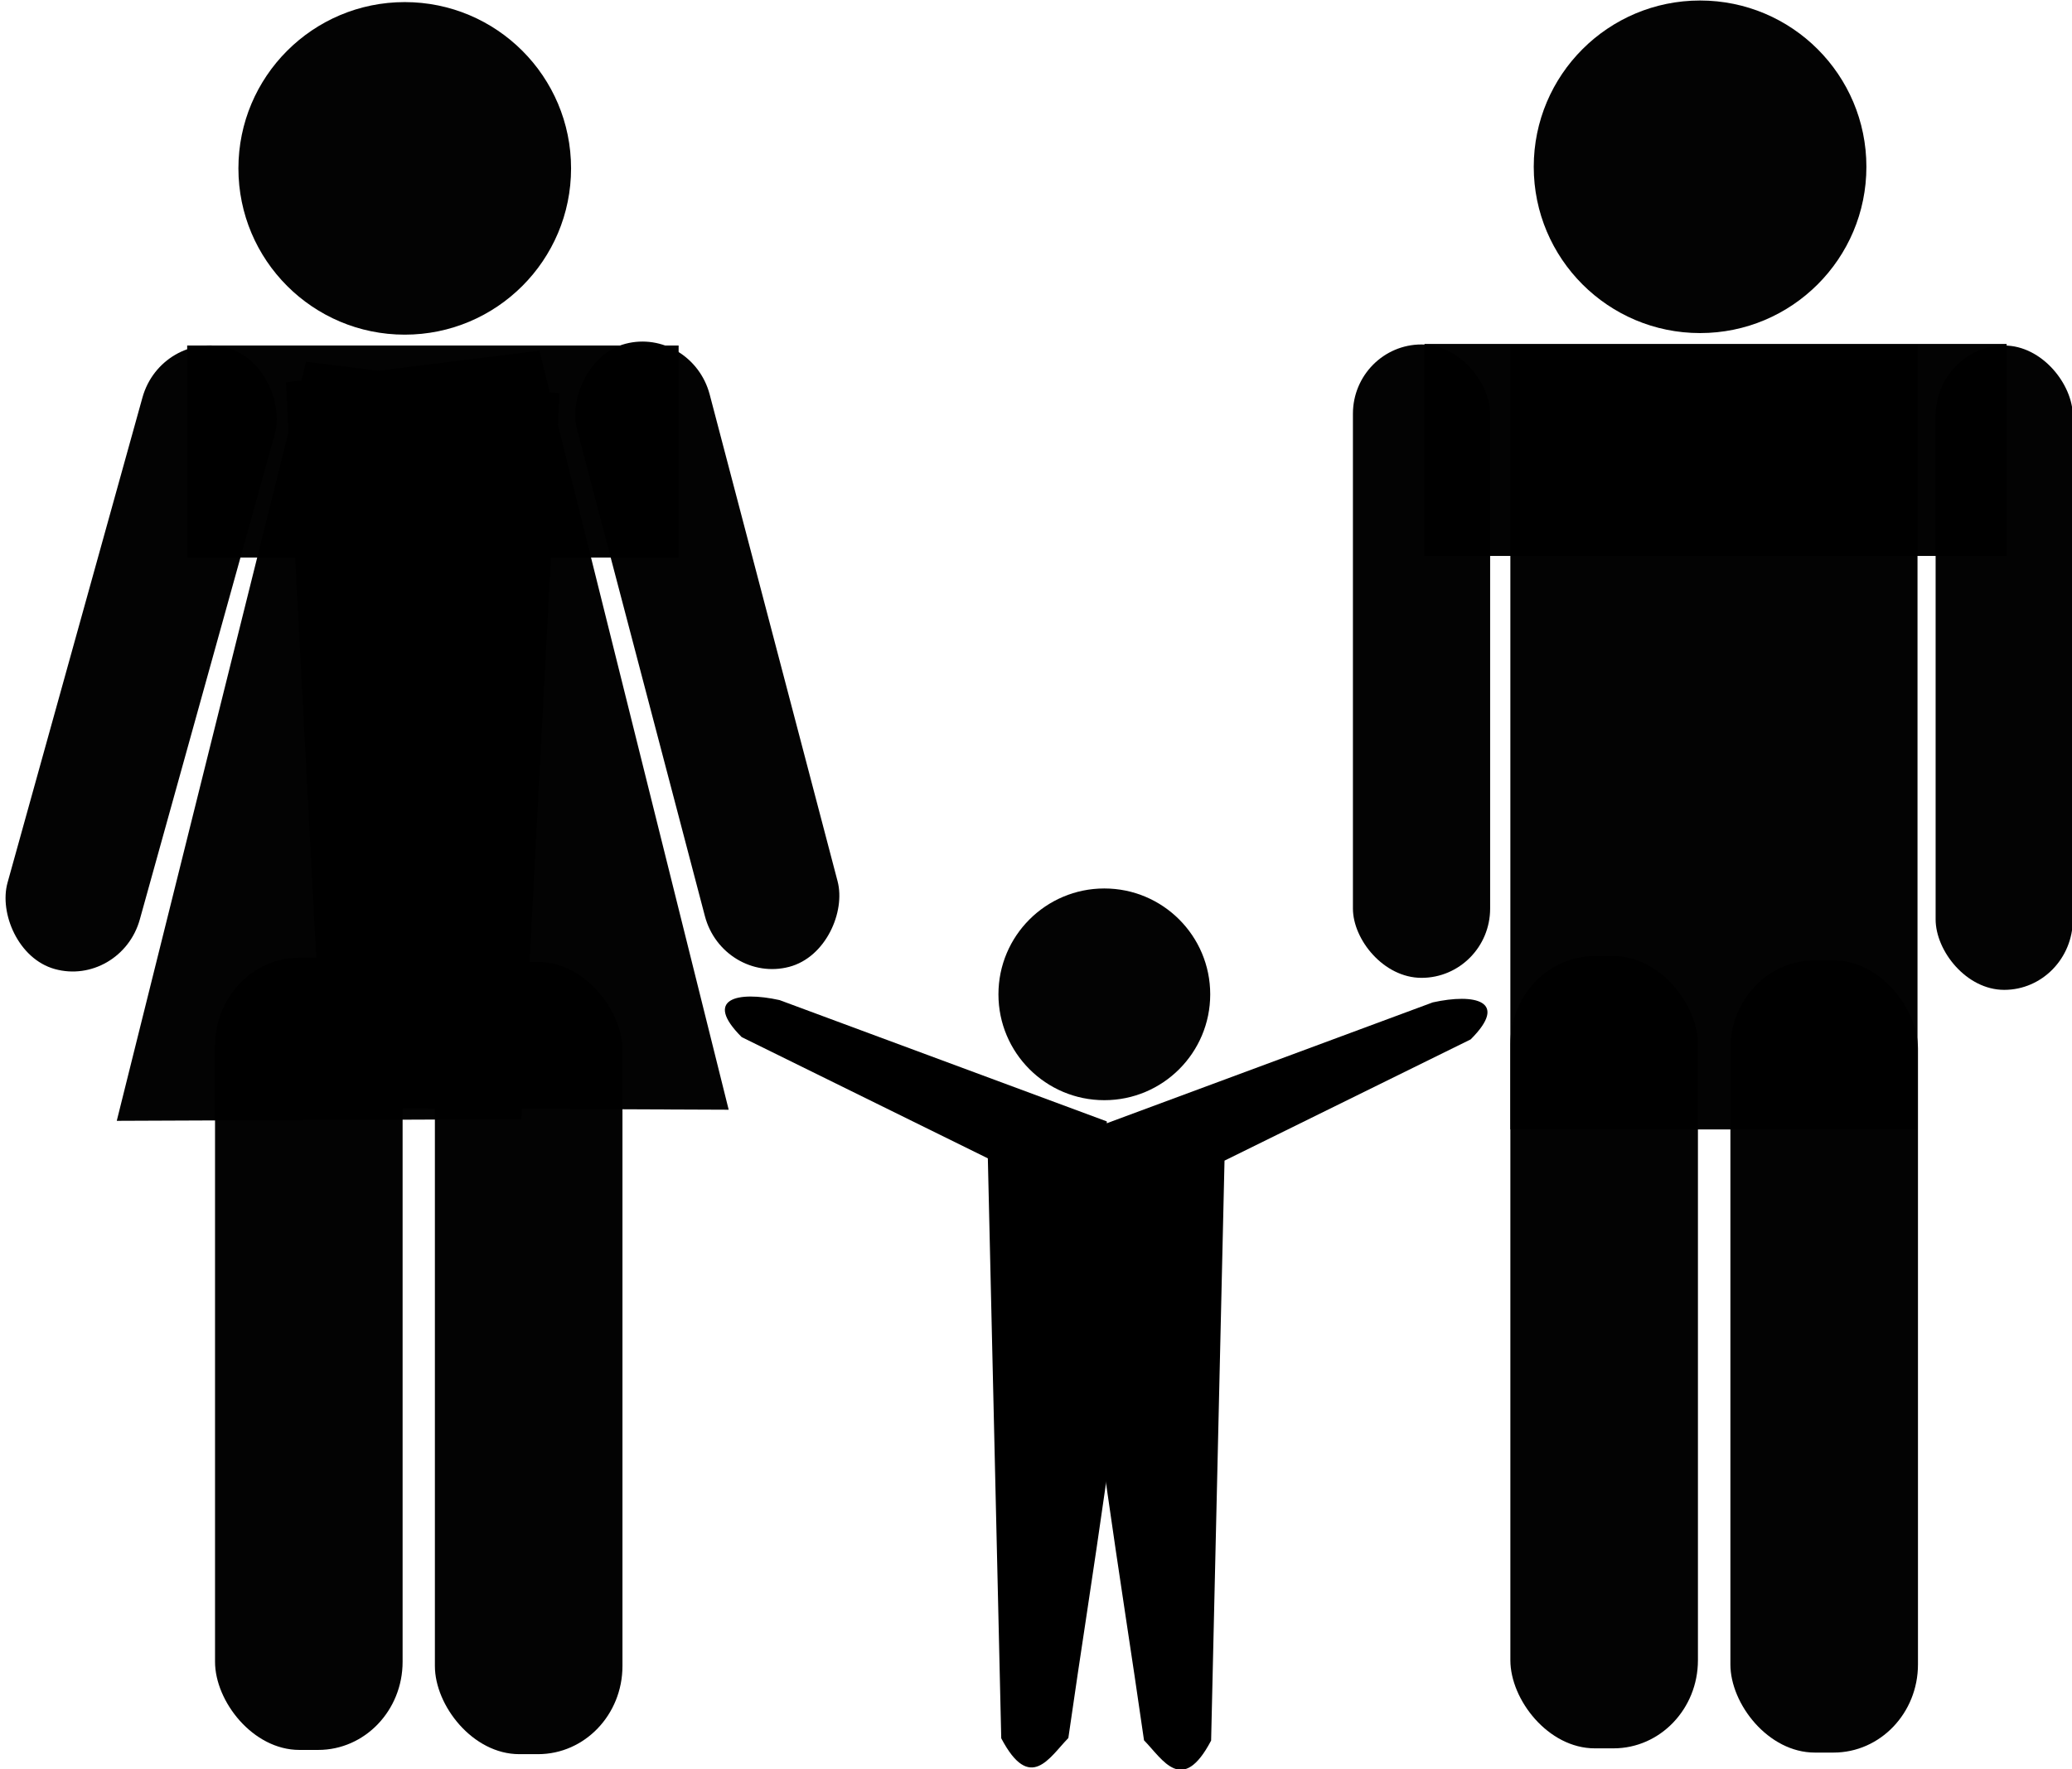
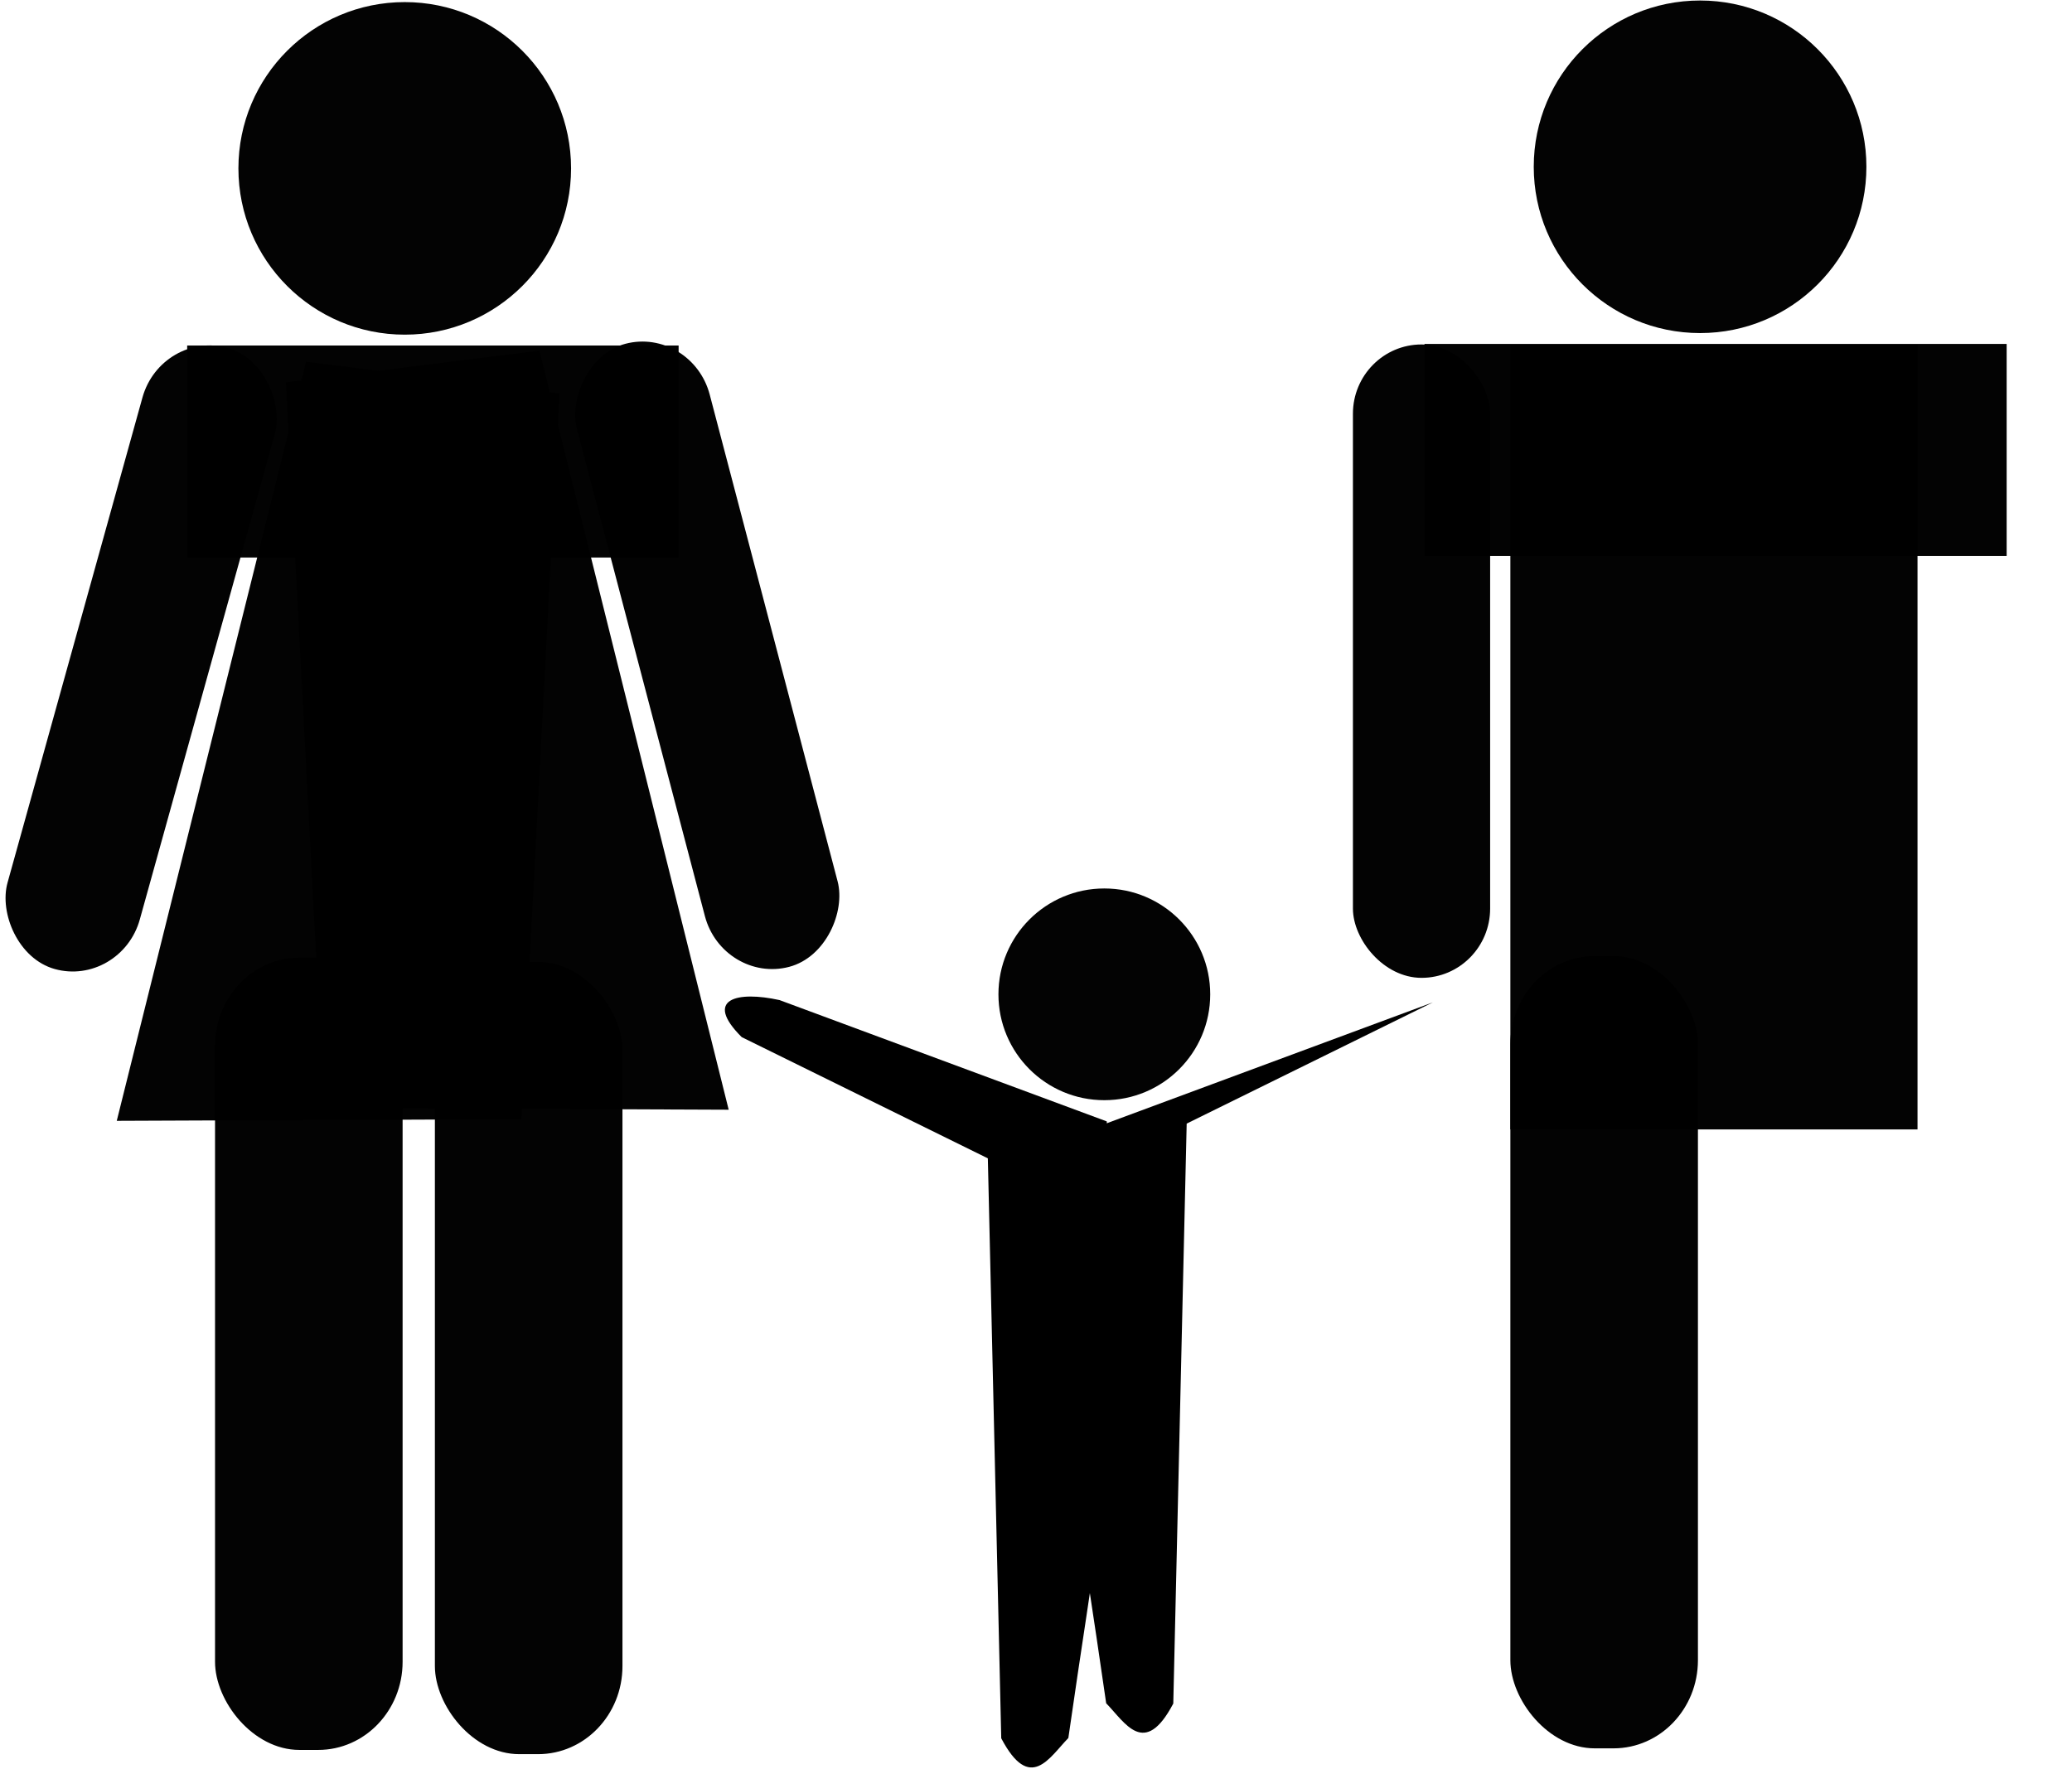
<svg xmlns="http://www.w3.org/2000/svg" version="1.1" viewBox="0 0 266.54 227.64">
  <g transform="translate(-48.714 -231.95)" fill-rule="evenodd">
    <circle cx="620.11" cy="274.26" r="9.434" color="#000000" color-rendering="auto" fill-opacity=".987" image-rendering="auto" shape-rendering="auto" solid-color="#000000" style="isolation:auto;mix-blend-mode:normal" />
    <rect x="609.35" y="284.36" width="23.093" height="44.515" color="#000000" color-rendering="auto" fill-opacity=".987" image-rendering="auto" shape-rendering="auto" solid-color="#000000" style="isolation:auto;mix-blend-mode:normal" />
    <rect x="609.35" y="319.04" width="10.639" height="44.949" rx="4.788" ry="5" color="#000000" color-rendering="auto" fill-opacity=".987" image-rendering="auto" shape-rendering="auto" solid-color="#000000" style="isolation:auto;mix-blend-mode:normal" />
    <rect x="600.42" y="284.34" width="7.783" height="35.935" rx="4" ry="3.932" color="#000000" color-rendering="auto" fill-opacity=".987" image-rendering="auto" shape-rendering="auto" solid-color="#000000" style="isolation:auto;mix-blend-mode:normal" />
    <rect x="621.83" y="319.28" width="10.639" height="44.949" rx="4.788" ry="5" color="#000000" color-rendering="auto" fill-opacity=".987" image-rendering="auto" shape-rendering="auto" solid-color="#000000" style="isolation:auto;mix-blend-mode:normal" />
    <rect x="633.47" y="284.4" width="7.783" height="36.557" rx="4" ry="4" color="#000000" color-rendering="auto" fill-opacity=".987" image-rendering="auto" shape-rendering="auto" solid-color="#000000" style="isolation:auto;mix-blend-mode:normal" />
-     <rect x="604.48" y="284.31" width="33.019" height="12.028" color="#000000" color-rendering="auto" fill-opacity=".987" image-rendering="auto" shape-rendering="auto" solid-color="#000000" style="isolation:auto;mix-blend-mode:normal" />
    <circle cx="546.64" cy="274.35" r="9.434" color="#000000" color-rendering="auto" fill-opacity=".987" image-rendering="auto" shape-rendering="auto" solid-color="#000000" style="isolation:auto;mix-blend-mode:normal" />
    <rect x="535.88" y="319.13" width="10.639" height="44.949" rx="4.788" ry="5" color="#000000" color-rendering="auto" fill-opacity=".987" image-rendering="auto" shape-rendering="auto" solid-color="#000000" style="isolation:auto;mix-blend-mode:normal" />
    <rect transform="matrix(.964 .268 -.268 .964 0 0)" x="588.97" y="130.34" width="7.783" height="36.557" rx="4" ry="4" color="#000000" color-rendering="auto" fill-opacity=".987" image-rendering="auto" shape-rendering="auto" solid-color="#000000" style="isolation:auto;mix-blend-mode:normal" />
    <rect x="548.35" y="319.37" width="10.639" height="44.949" rx="4.788" ry="5" color="#000000" color-rendering="auto" fill-opacity=".987" image-rendering="auto" shape-rendering="auto" solid-color="#000000" style="isolation:auto;mix-blend-mode:normal" />
    <rect x="534.3" y="284.4" width="27.874" height="12.028" color="#000000" color-rendering="auto" fill-opacity=".987" image-rendering="auto" shape-rendering="auto" solid-color="#000000" style="isolation:auto;mix-blend-mode:normal" />
    <rect transform="matrix(-.967 .254 .254 .967 0 0)" x="-472.57" y="417.11" width="7.783" height="36.557" rx="4" ry="4" color="#000000" color-rendering="auto" fill-opacity=".987" image-rendering="auto" shape-rendering="auto" solid-color="#000000" style="isolation:auto;mix-blend-mode:normal" />
    <circle cx="586.32" cy="321.21" r="6.006" color="#000000" color-rendering="auto" fill-opacity=".987" image-rendering="auto" shape-rendering="auto" solid-color="#000000" style="isolation:auto;mix-blend-mode:normal" />
    <path d="m586.39 328.55 18.561-6.883c2.377-0.525 4.343-0.089 2.146 2.101l-13.96 6.877-0.76 32.903c-1.637 3.11-2.73 1.086-3.806-0.015-0.775-5.4-1.22-8.026-2.325-15.761z" />
    <path d="m586.46 328.42-18.561-6.883c-2.377-0.525-4.343-0.089-2.146 2.101l13.96 6.877 0.76 32.903c1.637 3.11 2.73 1.086 3.806-0.015 0.775-5.4 1.22-8.026 2.325-15.761z" />
-     <path d="m554.28 284.69-14.381 1.796 2.169 41.177 22.946 0.094z" color="#000000" color-rendering="auto" fill-opacity=".987" image-rendering="auto" shape-rendering="auto" solid-color="#000000" style="isolation:auto;mix-blend-mode:normal" />
    <path d="m541.04 285.32 14.381 1.796-2.169 41.177-22.946 0.094z" color="#000000" color-rendering="auto" fill-opacity=".987" image-rendering="auto" shape-rendering="auto" solid-color="#000000" style="isolation:auto;mix-blend-mode:normal" />
    <g transform="matrix(2.268 0 0 2.268 -1139 -368.61)">
      <circle cx="620.11" cy="274.26" r="9.434" color="#000000" color-rendering="auto" fill-opacity=".987" image-rendering="auto" shape-rendering="auto" solid-color="#000000" style="isolation:auto;mix-blend-mode:normal" />
      <rect x="609.35" y="284.36" width="23.093" height="44.515" color="#000000" color-rendering="auto" fill-opacity=".987" image-rendering="auto" shape-rendering="auto" solid-color="#000000" style="isolation:auto;mix-blend-mode:normal" />
      <rect x="609.35" y="319.04" width="10.639" height="44.949" rx="4.788" ry="5" color="#000000" color-rendering="auto" fill-opacity=".987" image-rendering="auto" shape-rendering="auto" solid-color="#000000" style="isolation:auto;mix-blend-mode:normal" />
      <rect x="600.42" y="284.34" width="7.783" height="35.935" rx="4" ry="3.932" color="#000000" color-rendering="auto" fill-opacity=".987" image-rendering="auto" shape-rendering="auto" solid-color="#000000" style="isolation:auto;mix-blend-mode:normal" />
-       <rect x="621.83" y="319.28" width="10.639" height="44.949" rx="4.788" ry="5" color="#000000" color-rendering="auto" fill-opacity=".987" image-rendering="auto" shape-rendering="auto" solid-color="#000000" style="isolation:auto;mix-blend-mode:normal" />
-       <rect x="633.47" y="284.4" width="7.783" height="36.557" rx="4" ry="4" color="#000000" color-rendering="auto" fill-opacity=".987" image-rendering="auto" shape-rendering="auto" solid-color="#000000" style="isolation:auto;mix-blend-mode:normal" />
      <rect x="604.48" y="284.31" width="33.019" height="12.028" color="#000000" color-rendering="auto" fill-opacity=".987" image-rendering="auto" shape-rendering="auto" solid-color="#000000" style="isolation:auto;mix-blend-mode:normal" />
      <circle cx="546.64" cy="274.35" r="9.434" color="#000000" color-rendering="auto" fill-opacity=".987" image-rendering="auto" shape-rendering="auto" solid-color="#000000" style="isolation:auto;mix-blend-mode:normal" />
      <rect x="535.88" y="319.13" width="10.639" height="44.949" rx="4.788" ry="5" color="#000000" color-rendering="auto" fill-opacity=".987" image-rendering="auto" shape-rendering="auto" solid-color="#000000" style="isolation:auto;mix-blend-mode:normal" />
      <rect transform="matrix(.964 .268 -.268 .964 0 0)" x="588.97" y="130.34" width="7.783" height="36.557" rx="4" ry="4" color="#000000" color-rendering="auto" fill-opacity=".987" image-rendering="auto" shape-rendering="auto" solid-color="#000000" style="isolation:auto;mix-blend-mode:normal" />
      <rect x="548.35" y="319.37" width="10.639" height="44.949" rx="4.788" ry="5" color="#000000" color-rendering="auto" fill-opacity=".987" image-rendering="auto" shape-rendering="auto" solid-color="#000000" style="isolation:auto;mix-blend-mode:normal" />
      <rect x="534.3" y="284.4" width="27.874" height="12.028" color="#000000" color-rendering="auto" fill-opacity=".987" image-rendering="auto" shape-rendering="auto" solid-color="#000000" style="isolation:auto;mix-blend-mode:normal" />
      <rect transform="matrix(-.967 .254 .254 .967 0 0)" x="-472.57" y="417.11" width="7.783" height="36.557" rx="4" ry="4" color="#000000" color-rendering="auto" fill-opacity=".987" image-rendering="auto" shape-rendering="auto" solid-color="#000000" style="isolation:auto;mix-blend-mode:normal" />
      <circle cx="586.32" cy="321.21" r="6.006" color="#000000" color-rendering="auto" fill-opacity=".987" image-rendering="auto" shape-rendering="auto" solid-color="#000000" style="isolation:auto;mix-blend-mode:normal" />
-       <path d="m586.39 328.55 18.561-6.883c2.377-0.525 4.343-0.089 2.146 2.101l-13.96 6.877-0.76 32.903c-1.637 3.11-2.73 1.086-3.806-0.015-0.775-5.4-1.22-8.026-2.325-15.761z" />
+       <path d="m586.39 328.55 18.561-6.883l-13.96 6.877-0.76 32.903c-1.637 3.11-2.73 1.086-3.806-0.015-0.775-5.4-1.22-8.026-2.325-15.761z" />
      <path d="m586.46 328.42-18.561-6.883c-2.377-0.525-4.343-0.089-2.146 2.101l13.96 6.877 0.76 32.903c1.637 3.11 2.73 1.086 3.806-0.015 0.775-5.4 1.22-8.026 2.325-15.761z" />
      <path d="m554.28 284.69-14.381 1.796 2.169 41.177 22.946 0.094z" color="#000000" color-rendering="auto" fill-opacity=".987" image-rendering="auto" shape-rendering="auto" solid-color="#000000" style="isolation:auto;mix-blend-mode:normal" />
      <path d="m541.04 285.32 14.381 1.796-2.169 41.177-22.946 0.094z" color="#000000" color-rendering="auto" fill-opacity=".987" image-rendering="auto" shape-rendering="auto" solid-color="#000000" style="isolation:auto;mix-blend-mode:normal" />
    </g>
  </g>
</svg>